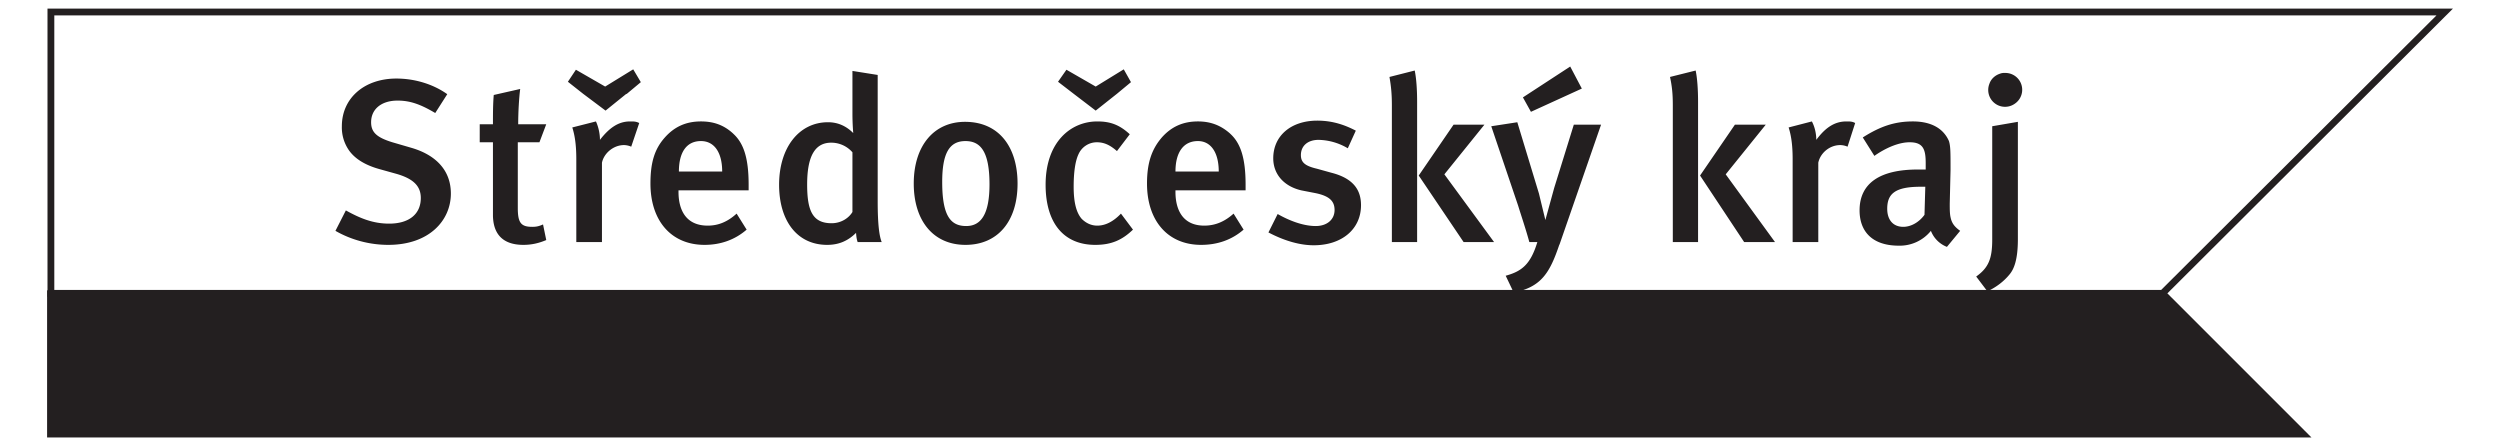
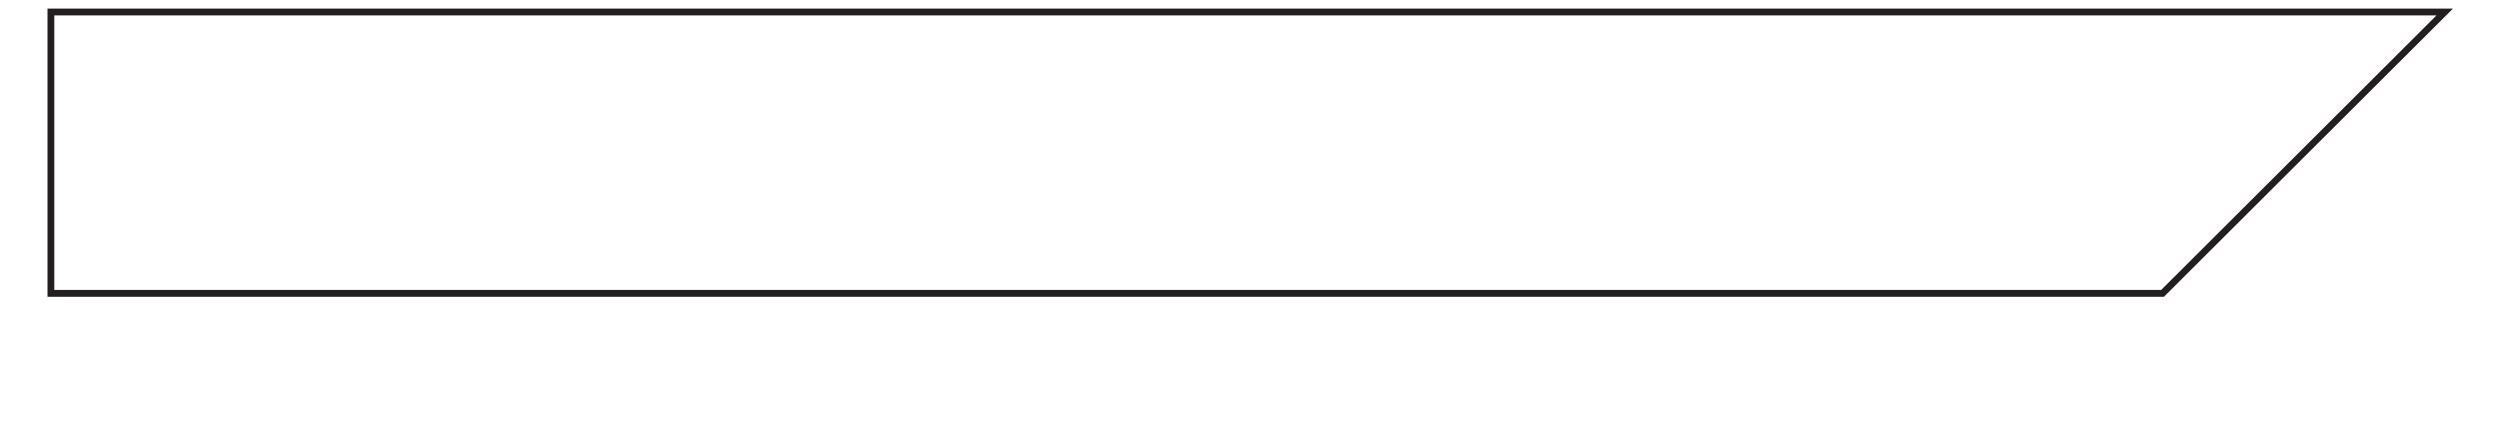
<svg xmlns="http://www.w3.org/2000/svg" viewBox="0 0 62.38 11.13">
  <path fill="none" stroke="#231f20" stroke-width=".17" d="M53.96 7.32L61 .3H1.27v7.02z" />
-   <path fill="#231f20" stroke="#231f20" stroke-width=".17" d="M57.47 10.83l-3.5-3.5H1.26v3.5z" />
-   <path fill="#231f20" d="M9.69 6.11c-.46 0-.92-.12-1.32-.35l.26-.51c.36.2.68.33 1.08.33.5 0 .79-.24.79-.64 0-.3-.19-.48-.6-.6l-.43-.12c-.36-.1-.62-.26-.77-.48a1 1 0 0 1-.17-.59c0-.7.56-1.19 1.36-1.19.46 0 .92.14 1.27.39l-.3.47c-.37-.22-.63-.31-.94-.31-.4 0-.66.21-.66.54 0 .25.14.38.53.5l.48.14c.58.17.98.54.98 1.14 0 .67-.54 1.28-1.56 1.28zM12.93 3.1h.7l-.17.45h-.54v1.64c0 .37.08.47.36.47.09 0 .16-.01.27-.06l.08.39c-.19.08-.37.12-.57.12-.57 0-.76-.33-.76-.75V3.55h-.33V3.1h.33c0-.25 0-.5.02-.73l.66-.15c-.03.23-.05.59-.05.88zM15.63 2.34l-.52.42-.56-.42-.38-.3.2-.3.73.42.7-.43.19.32-.36.3m.12 1.31a.47.47 0 0 0-.18-.04c-.26 0-.5.2-.55.44v1.98h-.64V3.97c0-.37-.04-.6-.1-.79l.59-.15c.06.13.1.3.1.46.24-.31.47-.46.75-.46.1 0 .15 0 .23.04zM18.3 3.34c.25.23.38.59.38 1.27v.14h-1.75v.04c0 .4.15.84.73.84.27 0 .5-.1.72-.3l.25.4c-.3.26-.66.38-1.05.38-.83 0-1.35-.6-1.35-1.53 0-.52.1-.86.36-1.15.24-.27.53-.4.9-.4.3 0 .56.08.8.3m-.8.19c-.36 0-.55.28-.55.76h1.08c0-.48-.2-.76-.53-.76zM21.4 6.04c-.02-.06-.03-.1-.04-.23-.2.2-.43.3-.72.3-.75 0-1.2-.6-1.2-1.5 0-.93.5-1.56 1.22-1.56.24 0 .45.09.63.27 0 0-.02-.22-.02-.48V1.77l.63.1v3.15c0 .58.04.87.1 1.02h-.6m-.13-2.24a.7.7 0 0 0-.53-.24c-.4 0-.6.33-.6 1.04 0 .65.13.97.61.97.24 0 .43-.13.52-.28zM24.08 3.04c.84 0 1.31.62 1.31 1.54 0 .95-.5 1.53-1.3 1.53s-1.29-.6-1.29-1.53c0-.94.5-1.54 1.28-1.54m-.57 1.5c0 .85.21 1.1.6 1.1.37 0 .58-.3.58-1.04 0-.83-.23-1.08-.6-1.08-.4 0-.58.3-.58 1.02zM27.33 6.11c-.8 0-1.24-.56-1.24-1.5 0-1.07.63-1.58 1.29-1.58.32 0 .55.08.81.32l-.32.42c-.17-.15-.32-.22-.5-.22a.5.5 0 0 0-.46.3c-.08.17-.12.45-.12.81 0 .4.07.65.2.8.1.1.23.17.39.17.2 0 .4-.1.59-.3l.3.4c-.27.26-.54.38-.94.38m.54-3.77l-.53.42-.55-.42-.39-.3.21-.3.73.42.7-.43.18.32zM30.7 3.34c.25.23.38.59.38 1.27v.14h-1.75v.04c0 .4.15.84.72.84.27 0 .51-.1.73-.3l.25.4c-.3.26-.66.38-1.06.38-.83 0-1.35-.6-1.35-1.53 0-.52.12-.86.37-1.15.24-.27.53-.4.9-.4.29 0 .55.08.8.3m-.8.19c-.36 0-.56.28-.56.76h1.08c0-.48-.2-.76-.52-.76zM32.78 6.12c-.36 0-.75-.12-1.13-.32l.23-.46c.26.15.62.3.95.3.28 0 .47-.16.47-.4 0-.23-.14-.35-.47-.42l-.36-.07c-.43-.1-.7-.4-.7-.8 0-.56.44-.94 1.1-.94.4 0 .71.12.96.25l-.2.44a1.48 1.48 0 0 0-.73-.21c-.27 0-.44.15-.44.38 0 .18.1.27.4.34l.36.1c.59.15.74.47.74.81 0 .6-.48 1-1.18 1zM34.73 6.04V2.63c0-.29-.02-.48-.06-.71l.63-.16c.04.19.06.47.06.78v3.5h-.63m1.79 0L35.4 4.38l.87-1.27h.77l-1 1.24 1.24 1.69zM38.91 6.1c-.24.71-.45 1.06-1.14 1.2l-.2-.42c.4-.11.62-.28.79-.84h-.2c-.09-.33-.2-.65-.28-.91l-.67-1.98.65-.1.54 1.78.16.66.22-.8.49-1.58h.68l-1.04 3m.56-3.9l-1.27.58-.2-.36 1.18-.77zM41.74 6.04V2.63c0-.29-.02-.48-.07-.71l.64-.16c.04.19.06.47.06.78v3.5h-.63m1.78 0l-1.1-1.66.87-1.27h.77l-1 1.24 1.23 1.69zM46.1 3.66a.48.48 0 0 0-.18-.04c-.27 0-.5.2-.55.44v1.98h-.64V3.97c0-.37-.04-.6-.1-.79l.58-.15c.07.13.11.3.11.46.23-.31.46-.46.75-.46.09 0 .15 0 .22.04zM48.58 6.16a.7.7 0 0 1-.4-.4 1 1 0 0 1-.8.37c-.68 0-.98-.37-.98-.88 0-.68.51-1.02 1.45-1.02h.2v-.16c0-.34-.06-.52-.4-.52-.43 0-.88.34-.88.34l-.29-.46c.44-.28.8-.4 1.25-.4.45 0 .76.17.9.49.04.13.04.28.04.72l-.02.84c0 .14 0 .25.02.34.03.15.1.24.24.34l-.33.4m-.66-1.5c-.64 0-.83.18-.83.55 0 .28.15.45.4.45.2 0 .4-.12.53-.3l.02-.7h-.12zM50.14 6.85c-.14.17-.32.31-.55.42l-.28-.37c.31-.22.4-.45.4-.92V3.15l.64-.11v2.93c0 .52-.1.75-.21.88m-.5-4.76c.04-.12.14-.21.26-.25a.3.3 0 0 1 .13-.02.42.42 0 0 1 .24.77.42.42 0 0 1-.63-.5z" />
</svg>